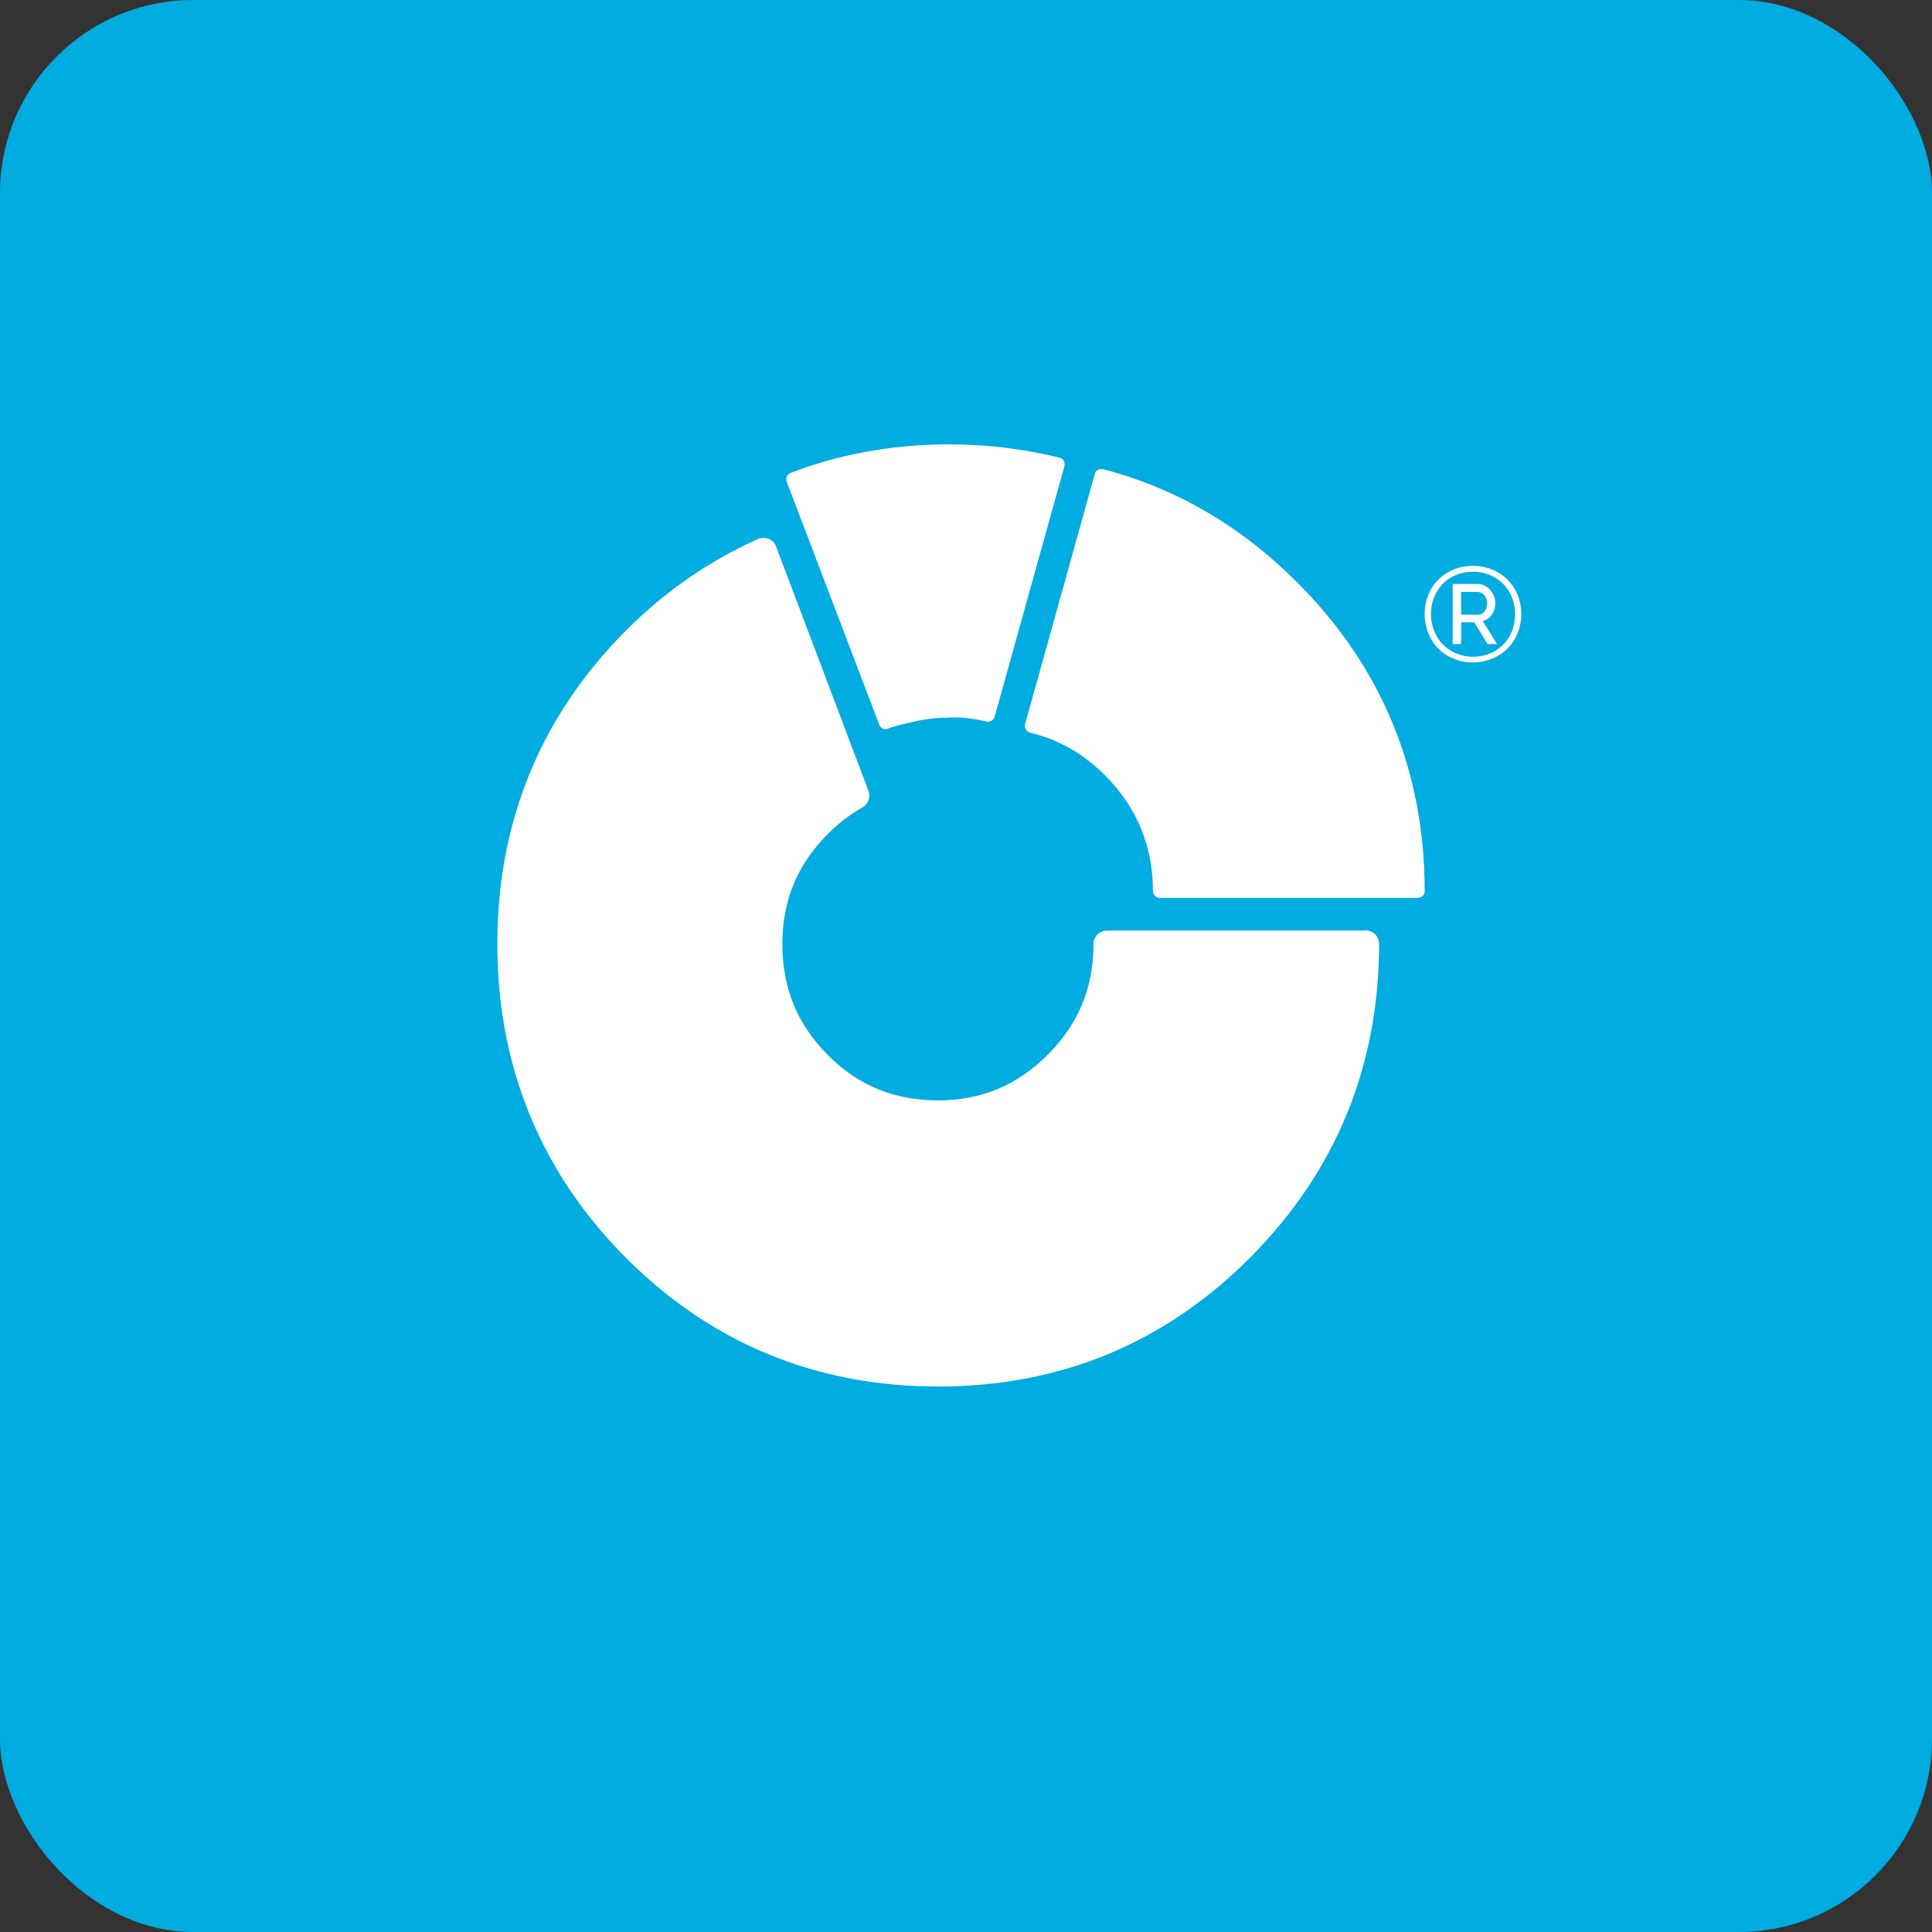
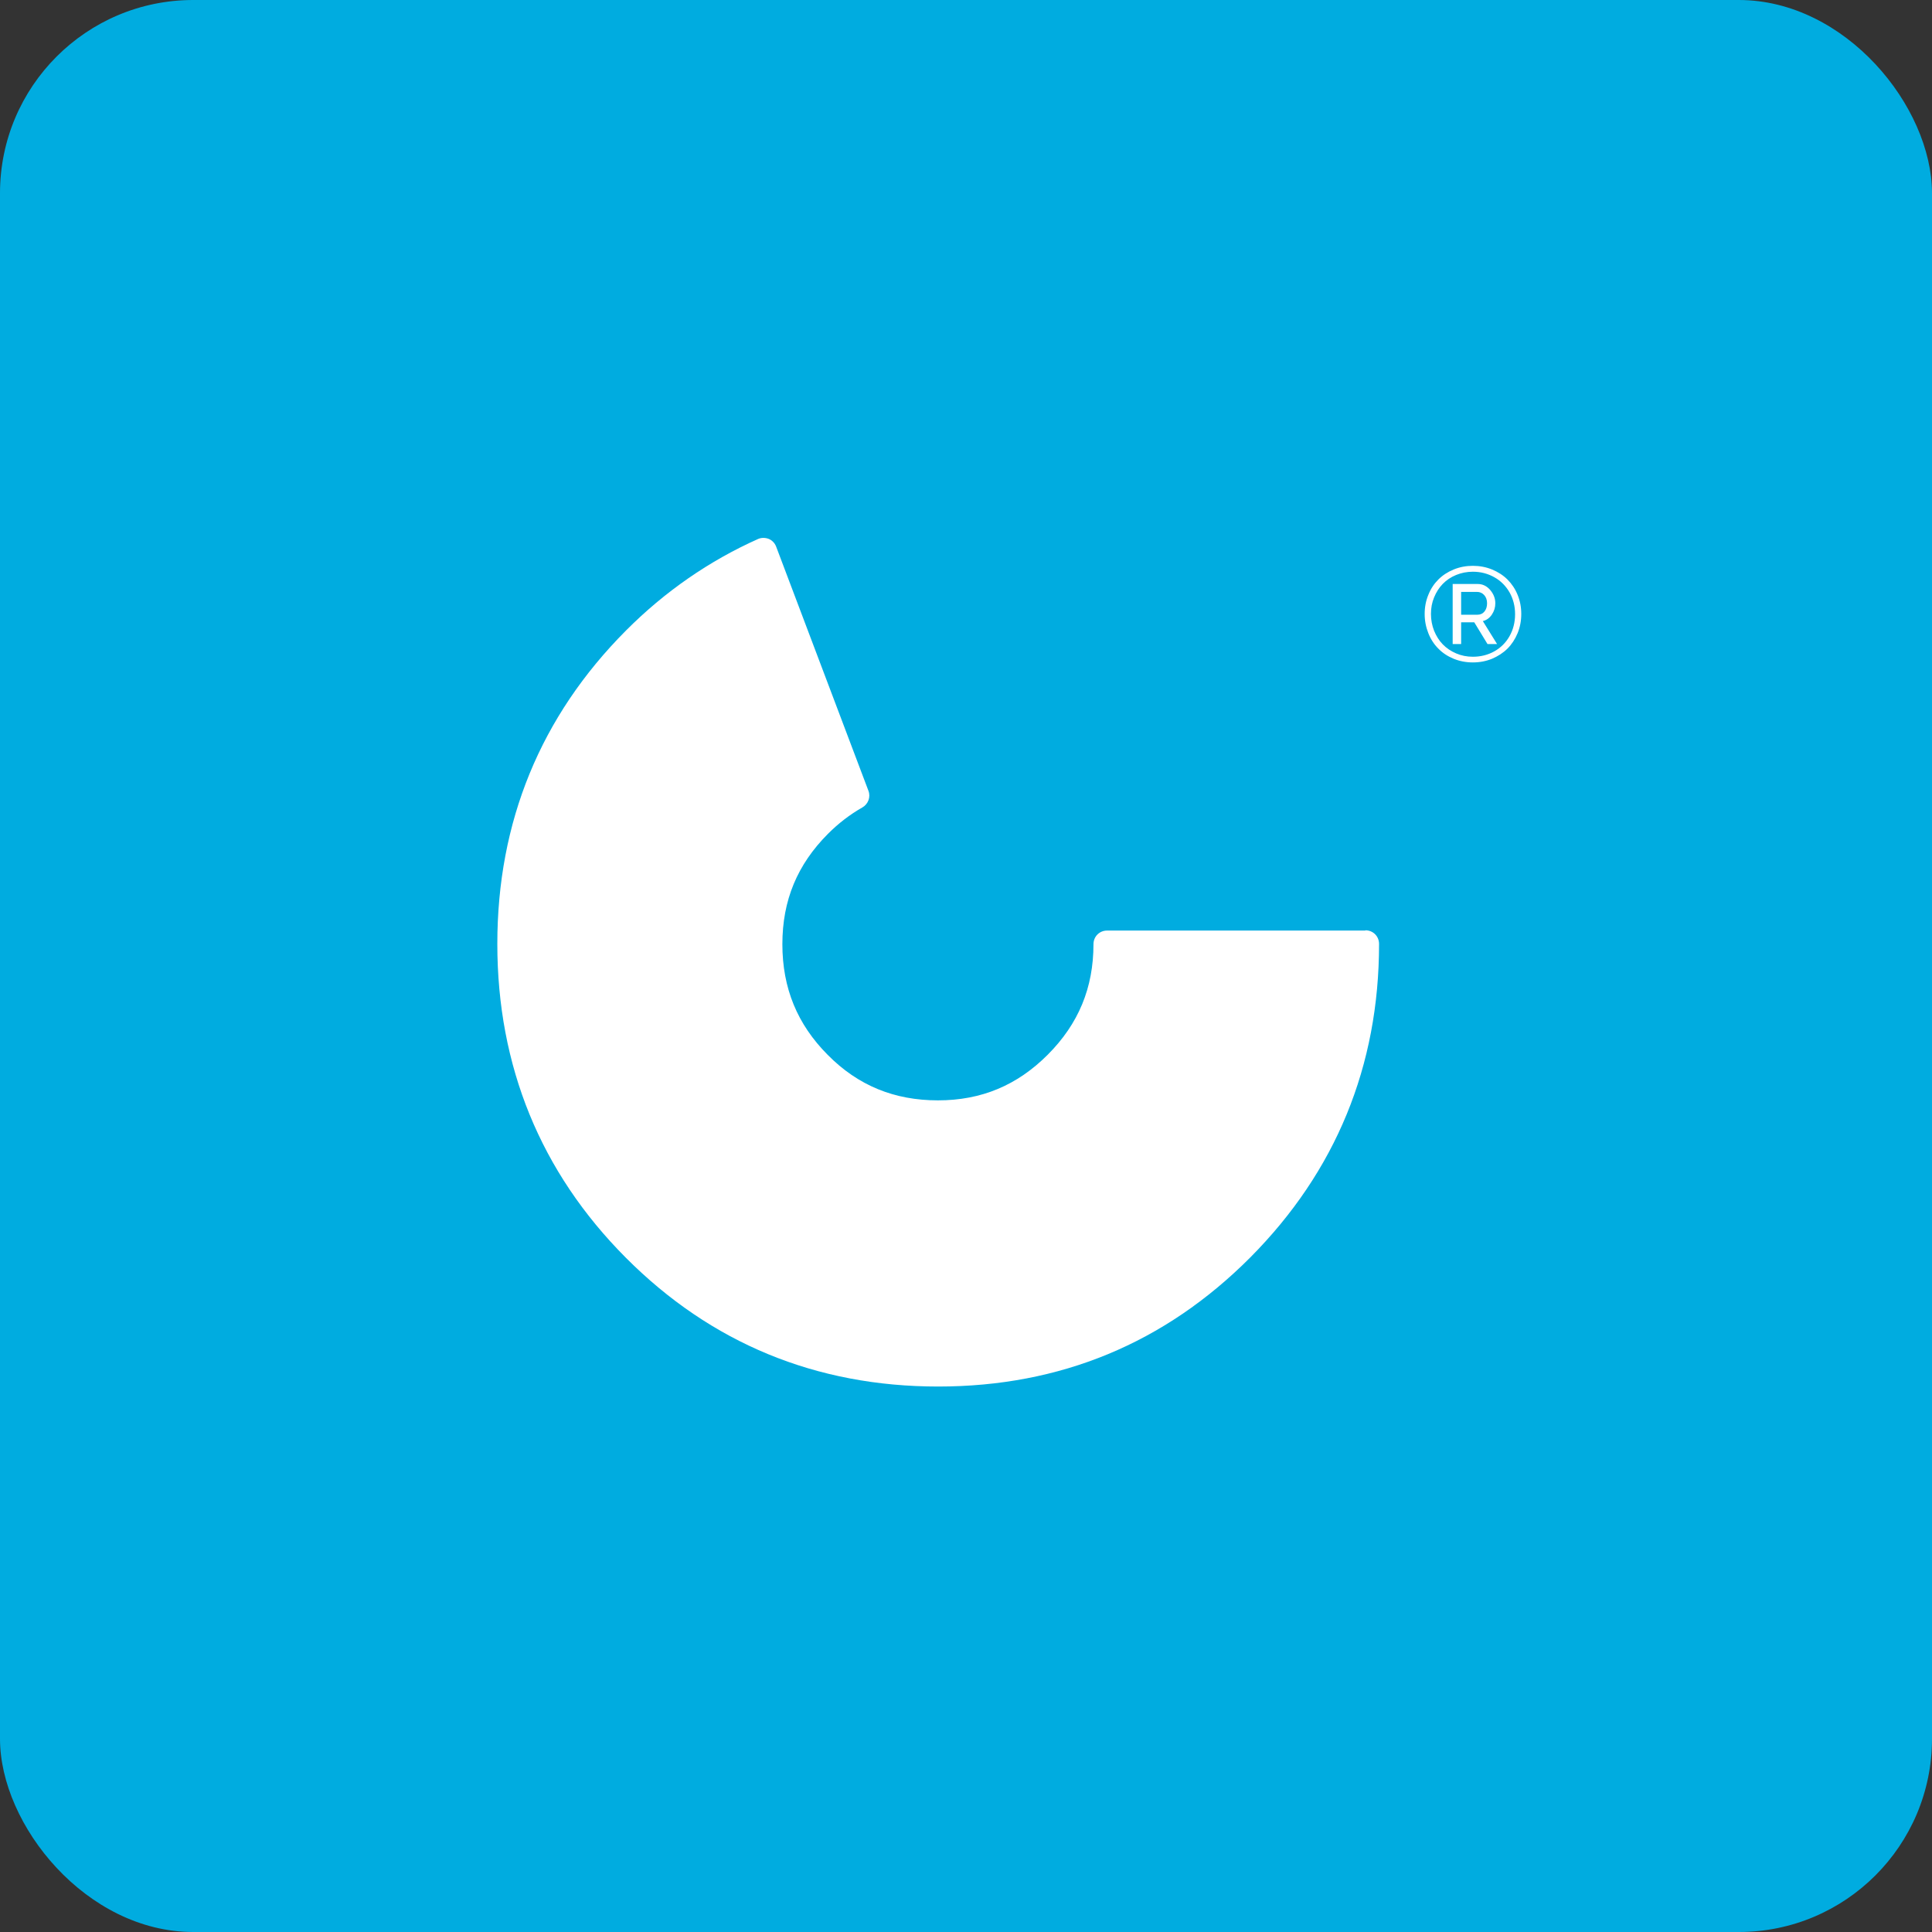
<svg xmlns="http://www.w3.org/2000/svg" width="200" height="200" viewBox="0 0 200 200" fill="none">
  <rect x="0" y="0" width="200" height="200" fill="#333333" stroke="none" />
  <rect width="200" height="200" rx="20" fill="#00ACE0" />
  <path d="M141.326 96.332H114.601C113.814 96.332 113.196 96.953 113.196 97.743C113.196 102.257 111.65 105.981 108.475 109.169C105.299 112.357 101.59 113.909 97.093 113.909C92.597 113.909 88.831 112.386 85.684 109.198C82.536 106.038 80.991 102.285 80.991 97.743C80.991 93.201 82.536 89.504 85.712 86.316C86.78 85.244 87.988 84.313 89.281 83.58C89.871 83.241 90.152 82.508 89.899 81.859L80.344 56.579C80.204 56.213 79.923 55.931 79.586 55.789C79.22 55.648 78.827 55.648 78.49 55.789C73.431 58.047 68.823 61.235 64.804 65.269C55.952 74.156 51.483 85.075 51.483 97.715C51.483 110.354 55.952 121.329 64.776 130.188C73.6 139.047 84.475 143.533 97.121 143.533C109.768 143.533 120.587 139.047 129.439 130.16C138.263 121.273 142.76 110.382 142.76 97.715C142.76 96.925 142.141 96.304 141.354 96.304L141.326 96.332Z" fill="white" />
-   <path d="M134.329 60.335C128.484 54.467 121.711 50.517 114.18 48.57C113.814 48.486 113.421 48.683 113.337 49.05L106.114 74.978C106.058 75.175 106.114 75.373 106.199 75.514C106.283 75.683 106.452 75.796 106.648 75.853C109.599 76.558 112.213 78.053 114.433 80.31C117.693 83.583 119.351 87.59 119.351 92.245C119.351 92.64 119.66 92.95 120.053 92.95H146.778C147.172 92.95 147.481 92.64 147.481 92.245C147.481 79.831 143.069 69.081 134.329 60.335Z" fill="white" />
-   <path d="M110.134 47.721C110.05 47.552 109.881 47.439 109.684 47.383C106.059 46.48 102.209 46 98.247 46H97.656C92.036 46.085 86.697 47.072 81.835 48.962C81.469 49.103 81.301 49.498 81.441 49.865L91.024 75.032C91.081 75.201 91.221 75.342 91.39 75.427C91.474 75.455 91.586 75.483 91.671 75.483C91.755 75.483 91.839 75.483 91.924 75.427C92.429 75.229 92.963 75.088 93.553 74.947L93.806 74.891C95.24 74.524 96.476 74.326 97.684 74.298H97.966C99.343 74.185 100.776 74.383 102.125 74.693C102.49 74.778 102.855 74.552 102.968 74.185L110.19 48.257C110.246 48.06 110.19 47.89 110.134 47.721Z" fill="white" />
  <path d="M147.481 63.557C147.481 62.853 147.604 62.196 147.863 61.573C148.11 60.95 148.458 60.431 148.896 59.993C149.335 59.555 149.863 59.209 150.481 58.955C151.099 58.701 151.762 58.574 152.469 58.574C153.177 58.574 153.84 58.701 154.458 58.955C155.076 59.209 155.616 59.555 156.054 59.993C156.492 60.431 156.852 60.962 157.099 61.573C157.357 62.196 157.481 62.853 157.481 63.557C157.481 64.26 157.357 64.93 157.099 65.552C156.84 66.175 156.492 66.706 156.054 67.144C155.616 67.582 155.076 67.928 154.458 68.194C153.84 68.447 153.177 68.574 152.469 68.574C151.762 68.574 151.099 68.447 150.481 68.194C149.863 67.94 149.335 67.594 148.896 67.144C148.458 66.706 148.11 66.175 147.863 65.552C147.616 64.93 147.481 64.272 147.481 63.557ZM156.84 63.569C156.84 62.749 156.649 62.011 156.278 61.342C155.896 60.673 155.38 60.143 154.705 59.762C154.031 59.382 153.29 59.185 152.469 59.185C151.852 59.185 151.278 59.301 150.739 59.52C150.2 59.739 149.739 60.051 149.357 60.443C148.975 60.835 148.683 61.296 148.458 61.838C148.234 62.38 148.132 62.946 148.132 63.557C148.132 64.168 148.245 64.757 148.458 65.299C148.683 65.841 148.975 66.314 149.357 66.706C149.739 67.098 150.2 67.409 150.739 67.64C151.278 67.871 151.852 67.986 152.469 67.986C153.278 67.986 154.02 67.801 154.683 67.432C155.346 67.063 155.874 66.544 156.256 65.875C156.638 65.206 156.84 64.433 156.84 63.592V63.569ZM150.38 60.454H152.964C153.481 60.454 153.908 60.662 154.267 61.077C154.616 61.492 154.795 61.942 154.795 62.45C154.795 62.888 154.672 63.269 154.436 63.626C154.2 63.972 153.885 64.203 153.503 64.295L154.975 66.671H153.986L152.616 64.422H151.256V66.671H150.38V60.454ZM152.93 63.638C153.245 63.638 153.492 63.522 153.672 63.303C153.851 63.084 153.941 62.796 153.941 62.45C153.941 62.104 153.84 61.815 153.638 61.596C153.436 61.377 153.189 61.273 152.885 61.273H151.256V63.638H152.93Z" fill="white" />
</svg>